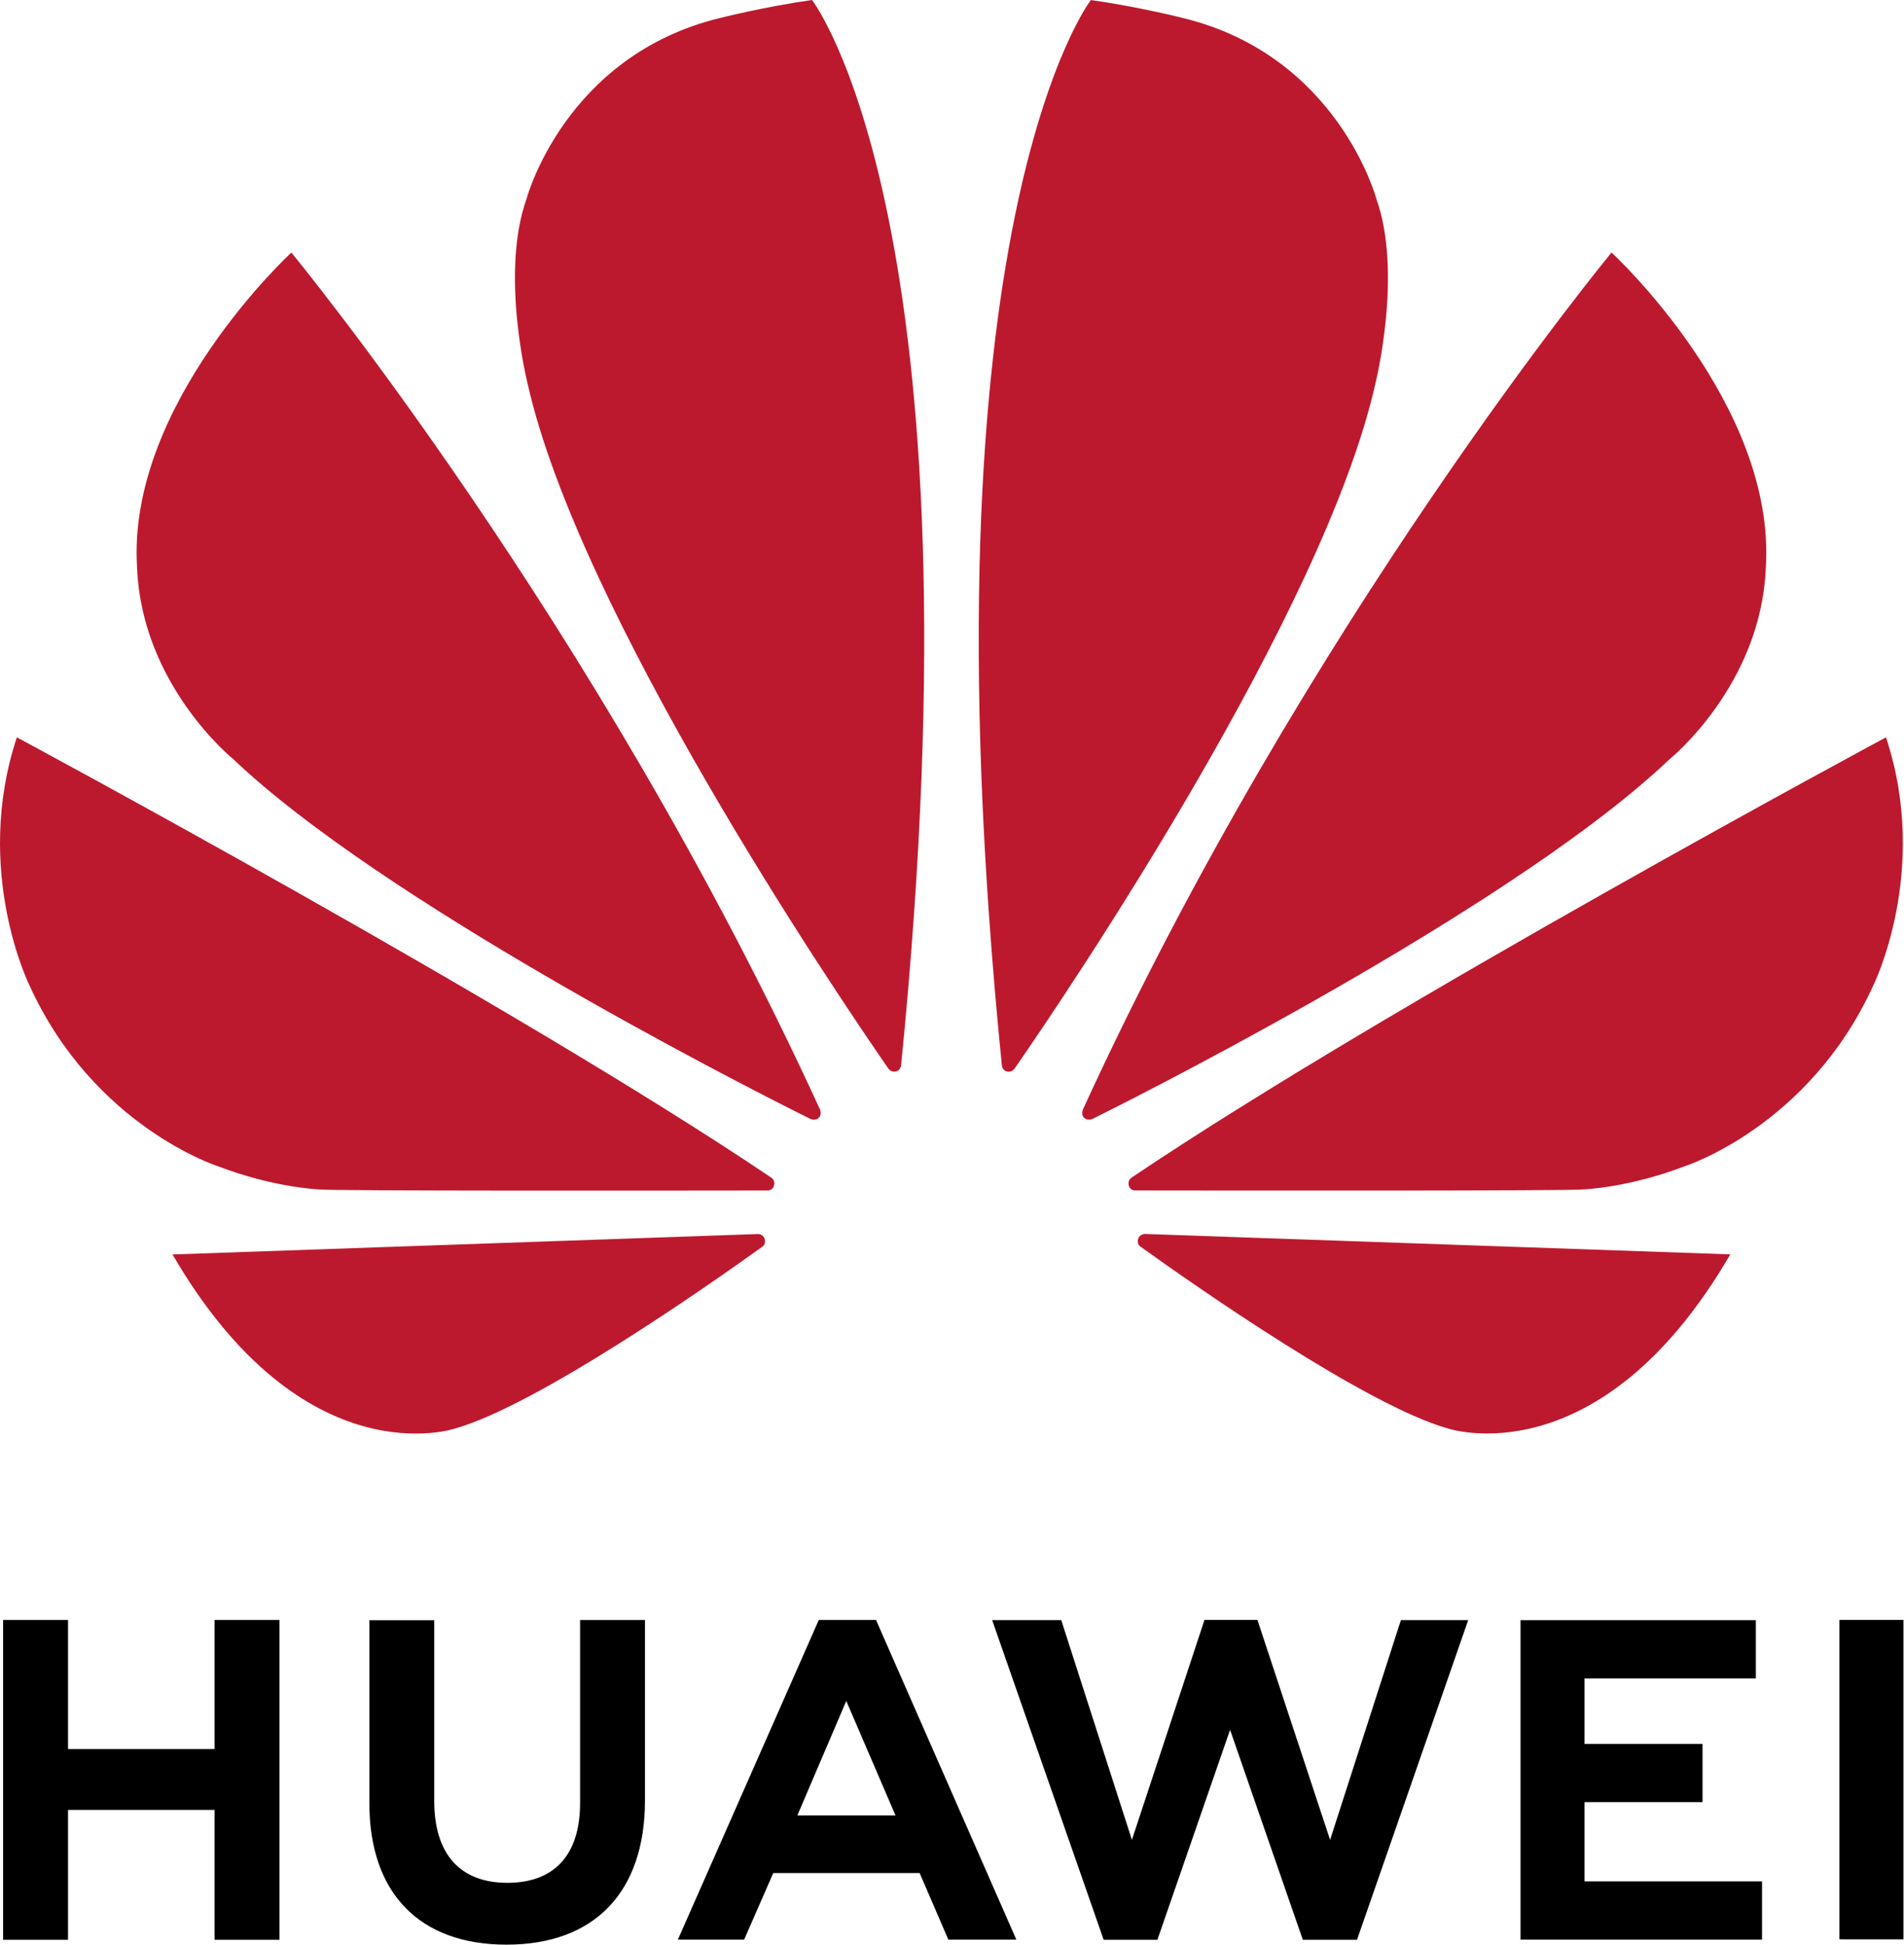
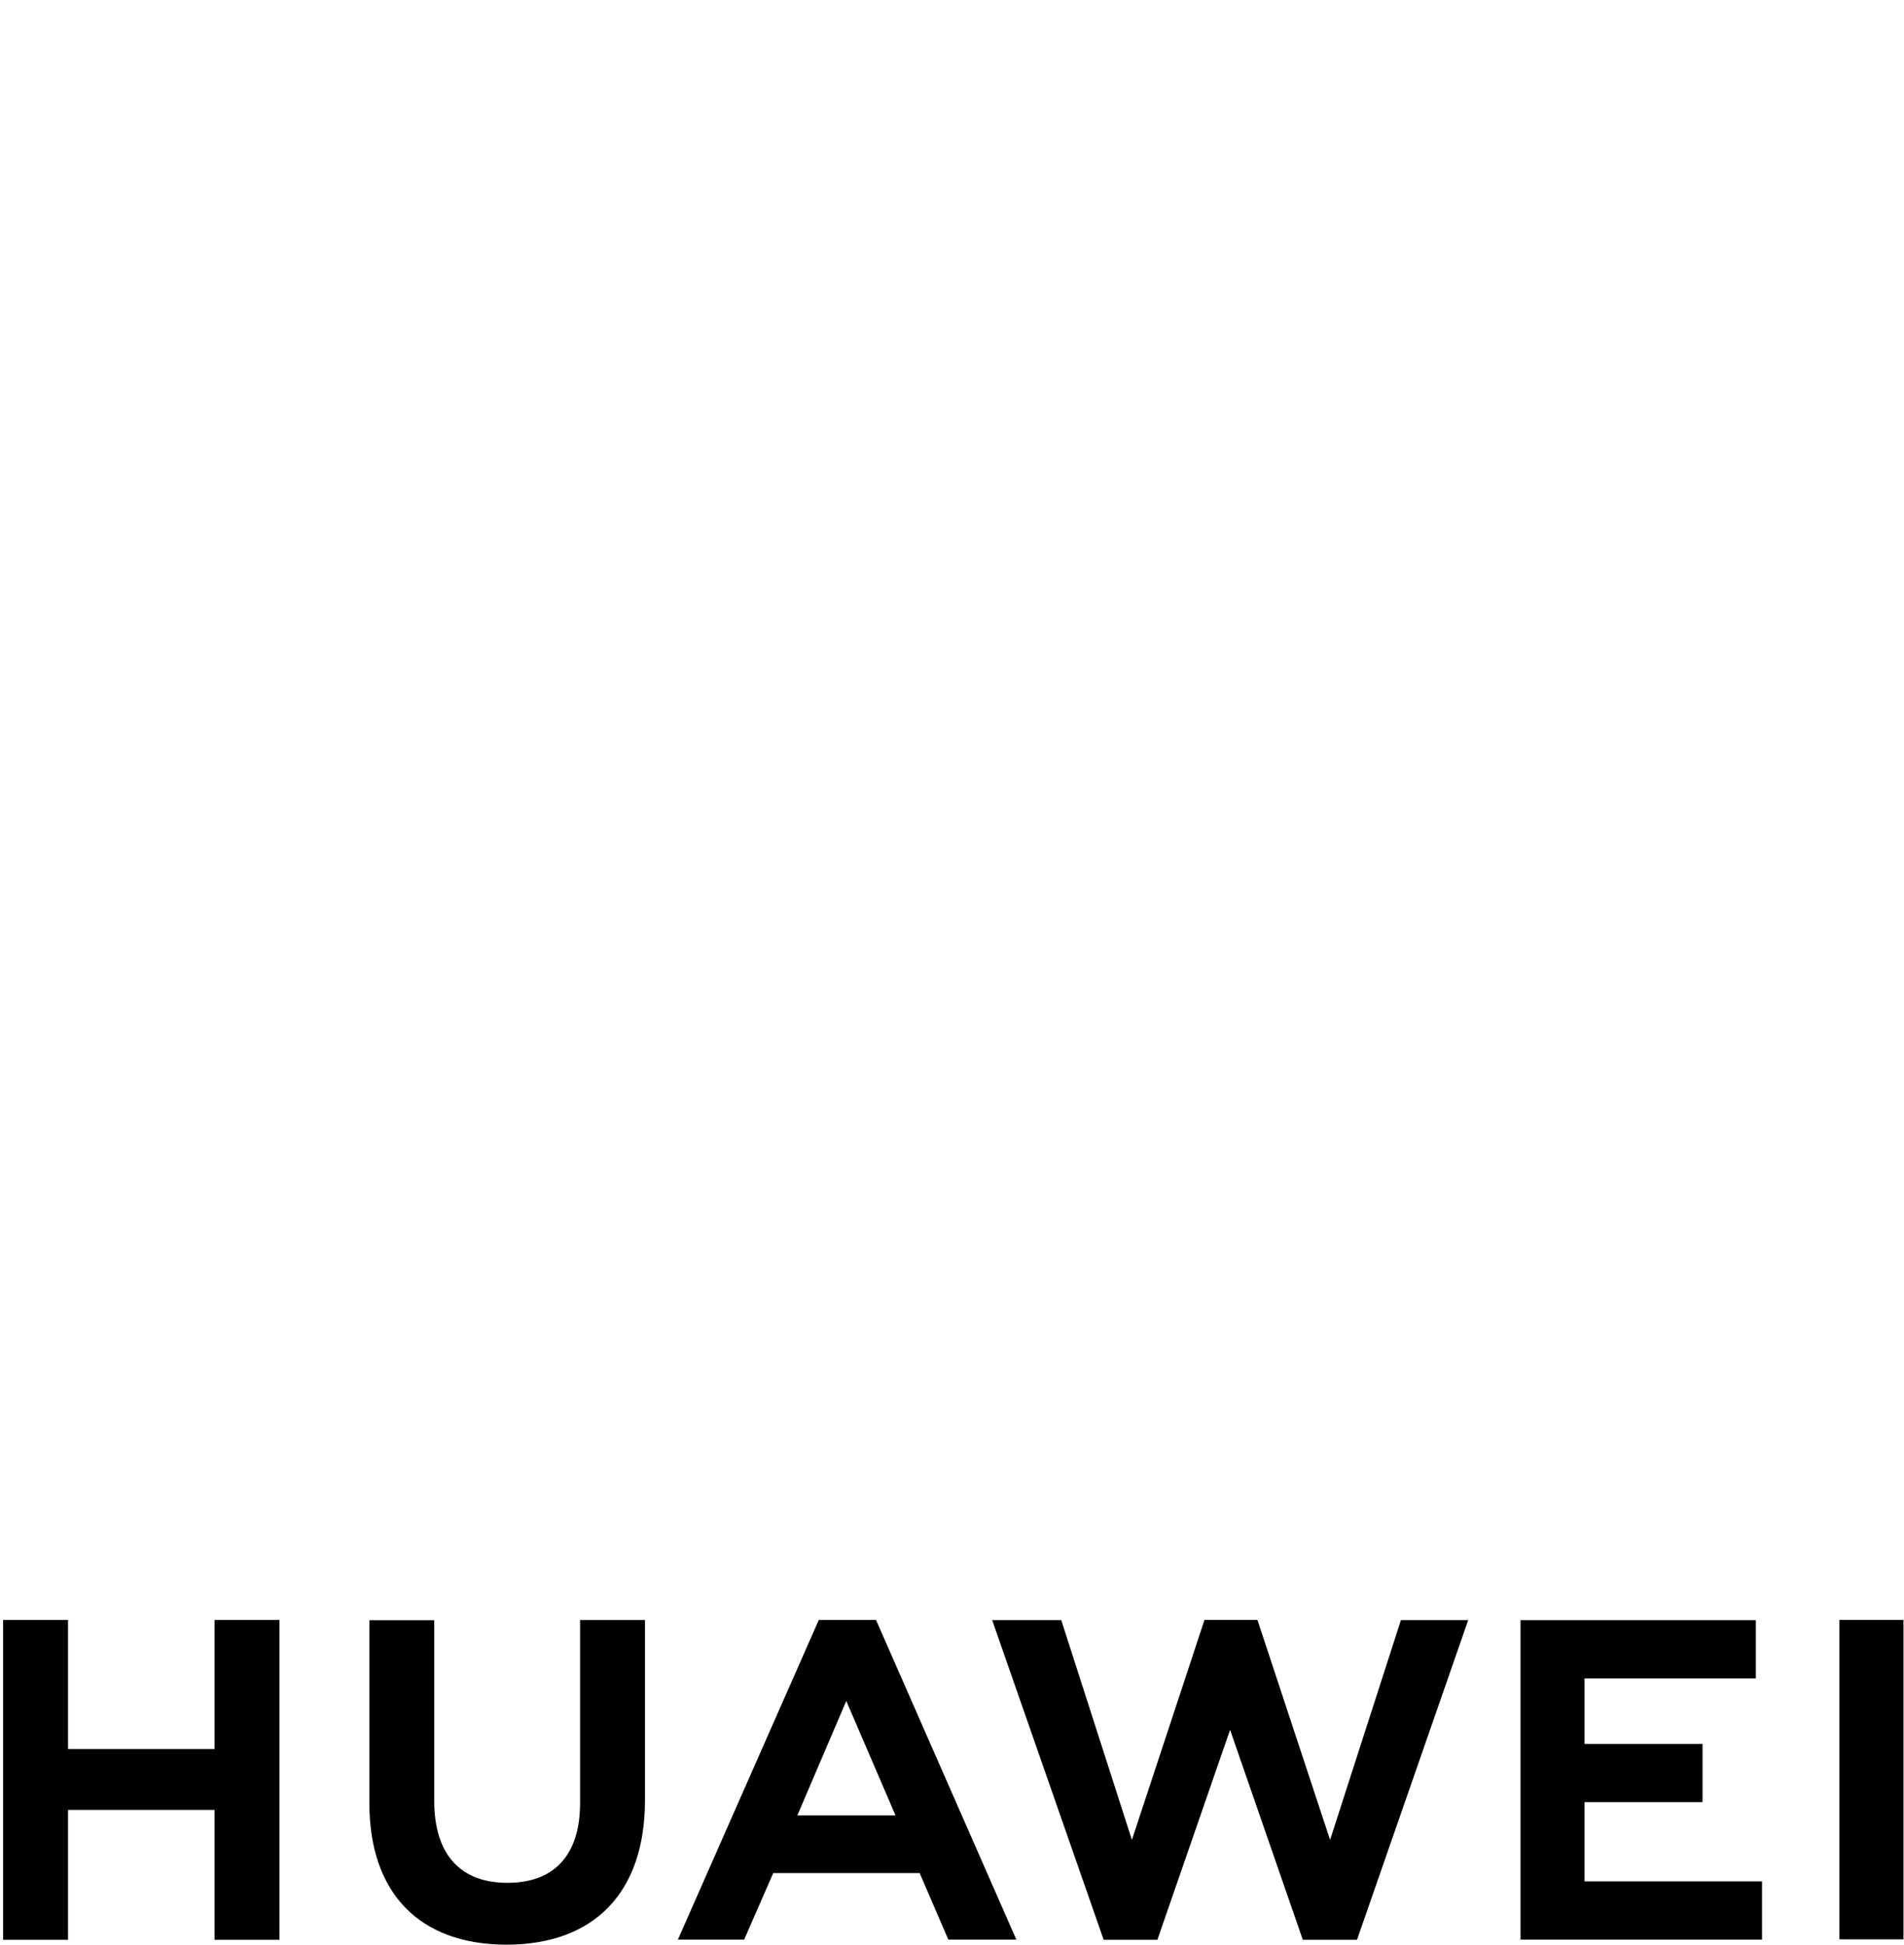
<svg xmlns="http://www.w3.org/2000/svg" xml:space="preserve" style="fill-rule:evenodd;clip-rule:evenodd;stroke-linejoin:round;stroke-miterlimit:2" viewBox="0 0 1899 1940">
  <path d="M213.975 1744.54H67.85v-128.709H3.1v319h64.75V1805.29h146.125v129.541h64.75v-319h-64.75v128.709ZM578.558 1798.42c0 51.875-25.75 79.583-72.5 79.583-47.041 0-72.958-28.458-72.958-81.75v-180.167h-64.708v182.375c0 89.709 49.875 141.209 136.791 141.209 87.792 0 138.084-52.417 138.084-143.834v-179.958h-64.709v182.542ZM1326.6 1835.17l-72.458-219.375h-52.834l-72.375 219.375-70.458-219.209h-68.917l111.209 318.875h53.583l72.5-209.458 72.542 209.458h54.041l110.917-318.875h-67.125L1326.6 1835.17ZM1580.35 1797.54h117.708v-58.084H1580.35v-65.291h170.875v-58.125h-234.708v318.583h240.875v-58.083H1580.35v-79Z" style="fill-rule:nonzero" />
  <path d="M1834.6 1615.79h63.875v318.583H1834.6z" />
  <path d="m917.225 1868.25 28.625 66.417h67.833l-139.958-318.834h-57.083L676.1 1934.667h66.083l29.042-66.417h146Zm-73.167-171.667 49.084 114.167h-97.875l48.791-114.167Z" style="fill-rule:nonzero" />
-   <path d="M1761.18 566.333c10.5-163.291-153.875-314.458-153.875-314.458s-304.791 369.208-526.958 854.167c-1.167 2.541-1.583 6.791 1.042 9 1.791 1.5 5.083 2.541 8.541.875 83.25-41.334 429.459-219.625 575.25-358.667 0 0 91.209-73.292 96-190.917m-388.583-368.458s-38.125-142.292-192.75-179.917c0 0-44.542-11.291-91.833-17.916 0 0-172.834 222.5-88.834 1062.12.459 4.375 2.834 5.958 4.834 6.5 3.166.875 6.166-.292 8.25-3.25 55.416-80.084 308.125-454.709 359.458-682.5-.042 0 27.75-110.292.875-185.042m-236.958 1036.67c-.959 1.833-1.75 6.375 1.791 8.875 55.792 40.041 225.042 158.375 306.584 181.375 0 0 150.791 51.375 281.75-173.625 0 0-438.25-15.292-584-20.375-1.959 0-4.917 1.416-6.125 3.75m745.416-499.084s-495.875 266.25-752.166 438.959c-1.875 1.25-4.292 3.791-3 8.375.666 2.416 2.958 4.583 6.041 4.625 91.75.125 439.209.541 447.959-1.084 0 0 44.916-1.75 100.416-23.083 0 0 123.584-39.292 187.75-179.625.042 0 57.292-114.458 13-248.167m-1112.08 438.959C512.642 1001.706 16.808 735.456 16.808 735.456c-44.291 133.709 12.959 248.209 12.959 248.209 64.166 140.333 187.708 179.625 187.708 179.625 55.542 21.291 100.417 23.083 100.417 23.083 8.791 1.625 356.208 1.208 447.958 1.083 3.083-.041 5.375-2.208 6.042-4.625 1.375-4.625-1.042-7.166-2.917-8.416m-12.917 56.458-584 20.375c130.959 225 281.75 173.625 281.75 173.625 81.542-23 250.792-141.333 306.584-181.375 3.541-2.542 2.75-7.083 1.791-8.875-1.125-2.417-4.083-3.833-6.125-3.75m-38-1212.92C563.433 55.537 525.308 197.87 525.308 197.87c-26.875 74.708.959 185 .959 185 51.333 227.792 304.041 602.417 359.416 682.5 2.084 2.958 5.084 4.125 8.25 3.25 2-.542 4.375-2.125 4.834-6.5C982.767 222.495 809.892 0 809.892 0c-47.292 6.667-91.834 17.958-91.834 17.958M290.6 251.917S126.183 403.083 136.725 566.375c4.833 117.583 96 190.875 96 190.875 145.833 139.042 492 317.333 575.25 358.667 3.417 1.666 6.708.666 8.542-.875 2.666-2.209 2.208-6.459 1.041-9C595.392 621.125 290.6 251.917 290.6 251.917" style="fill:#bd192e;fill-rule:nonzero" />
</svg>